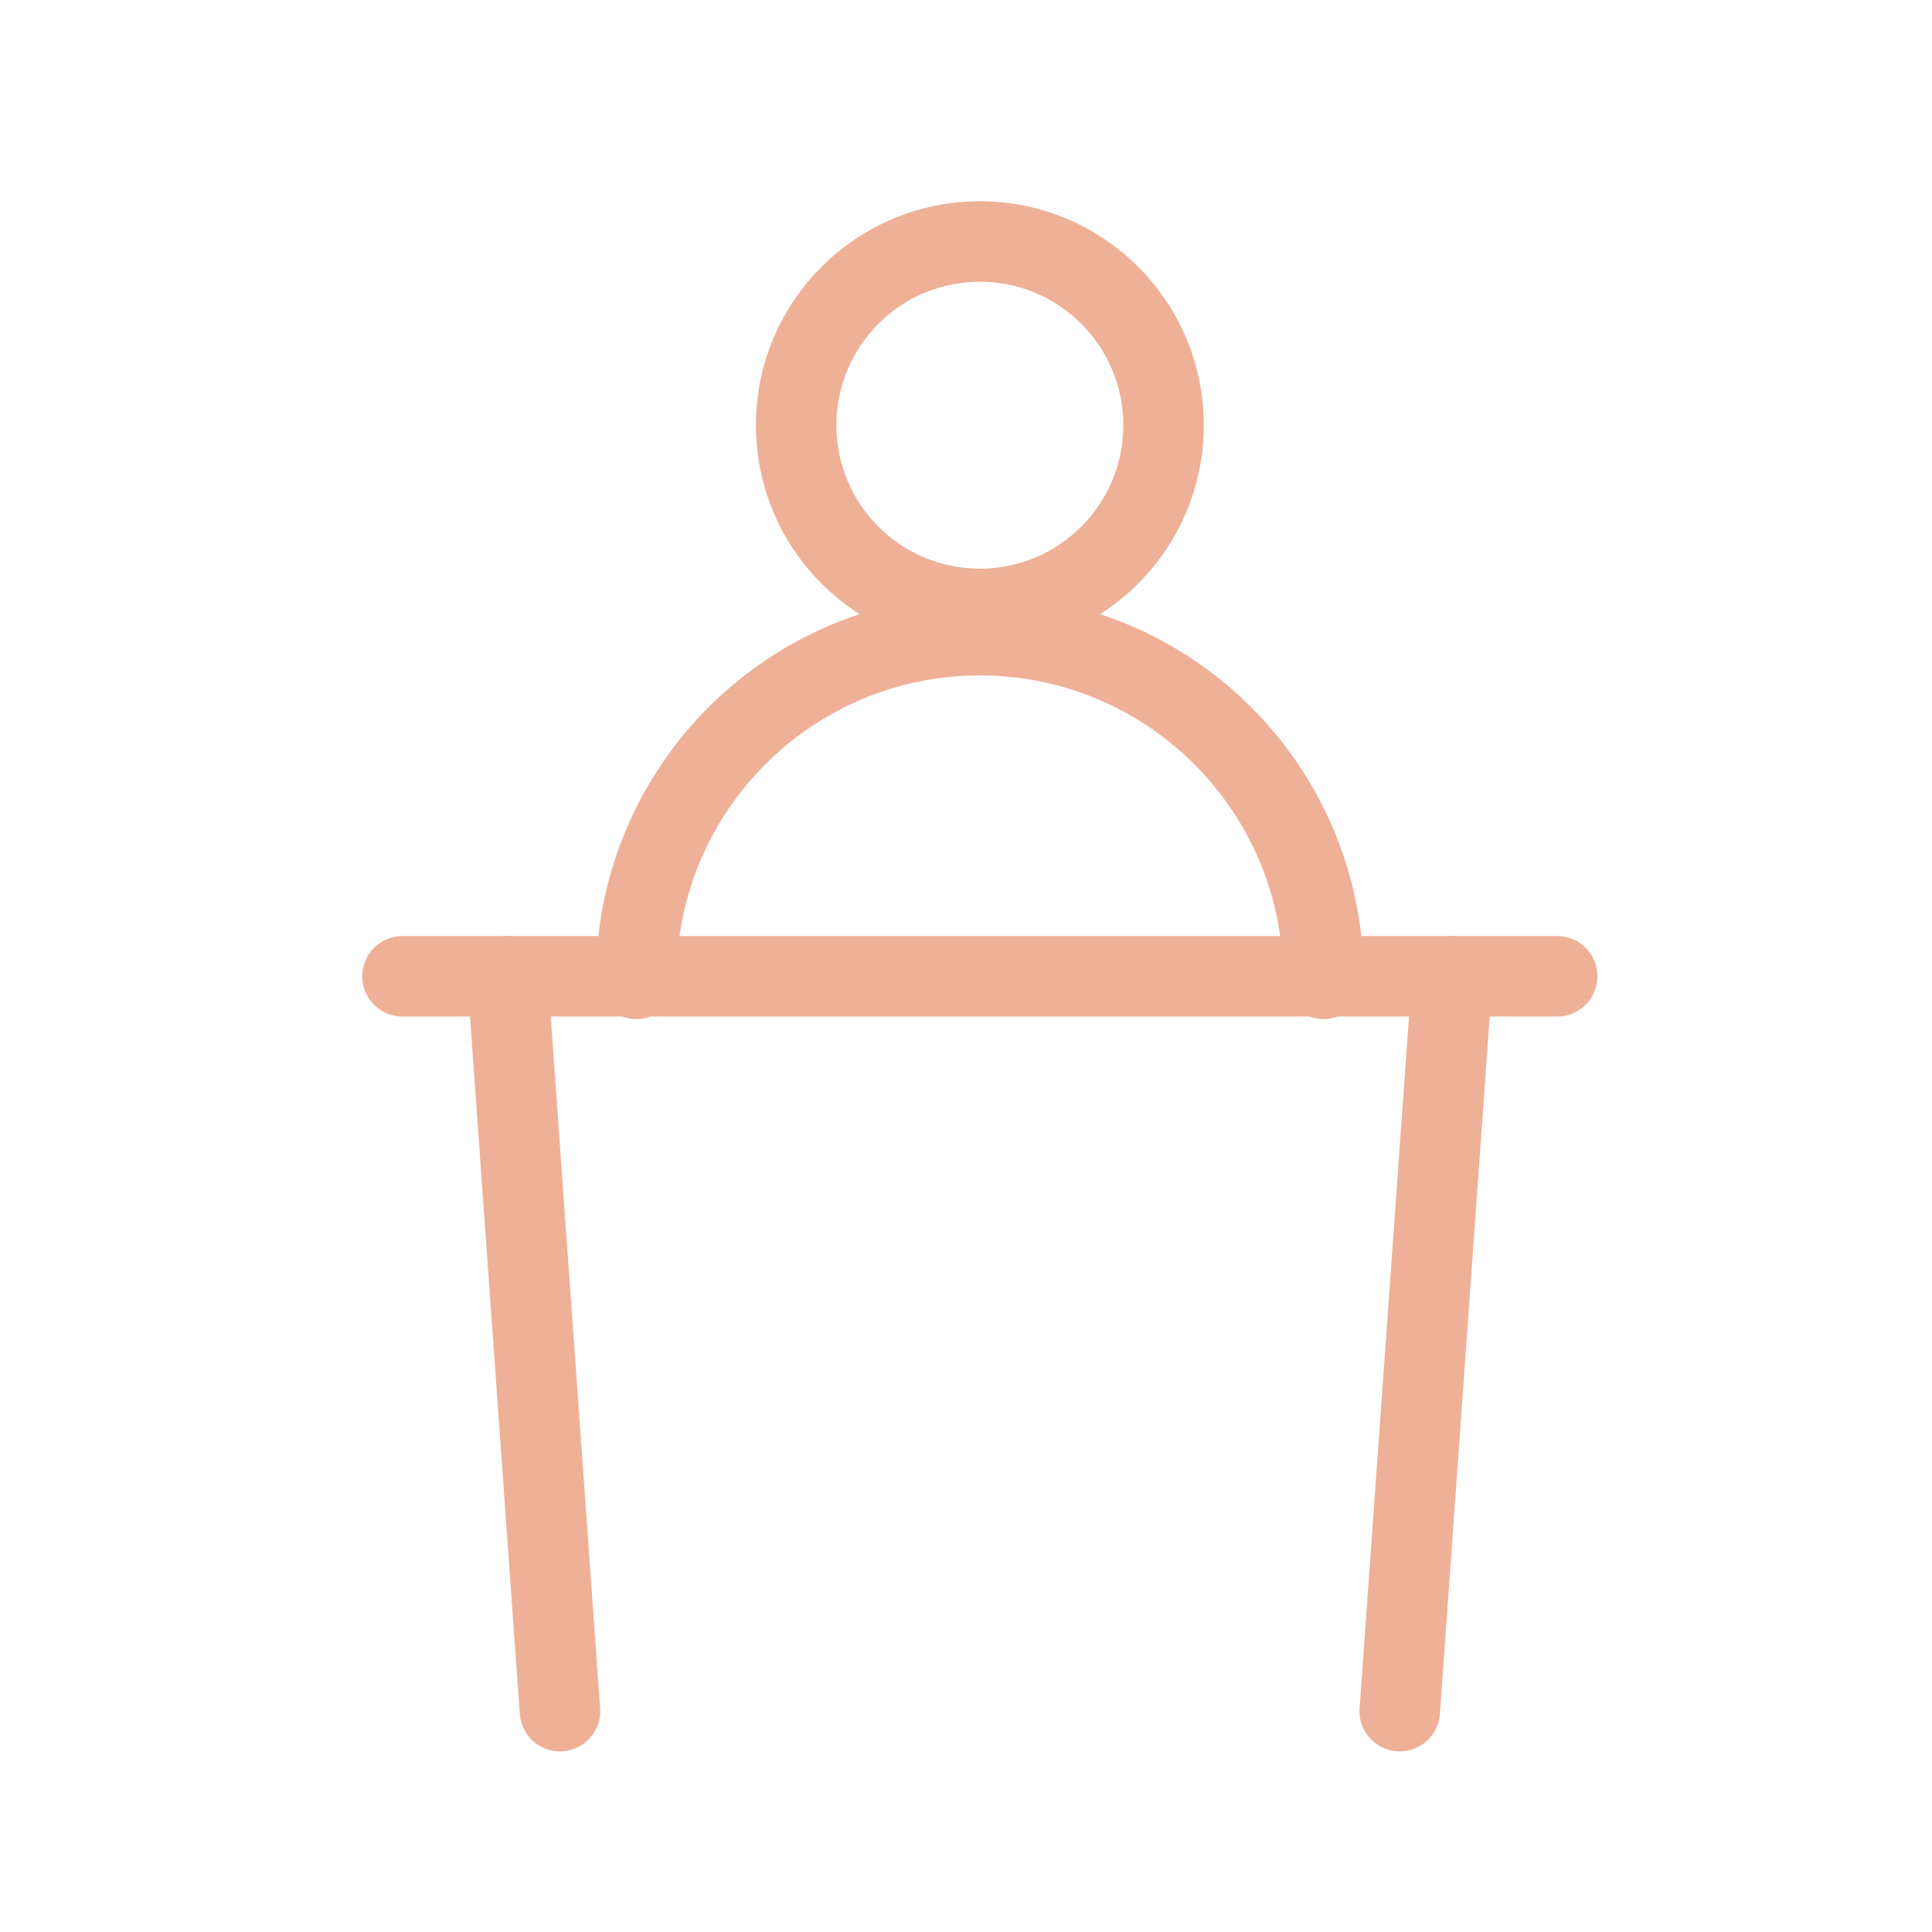
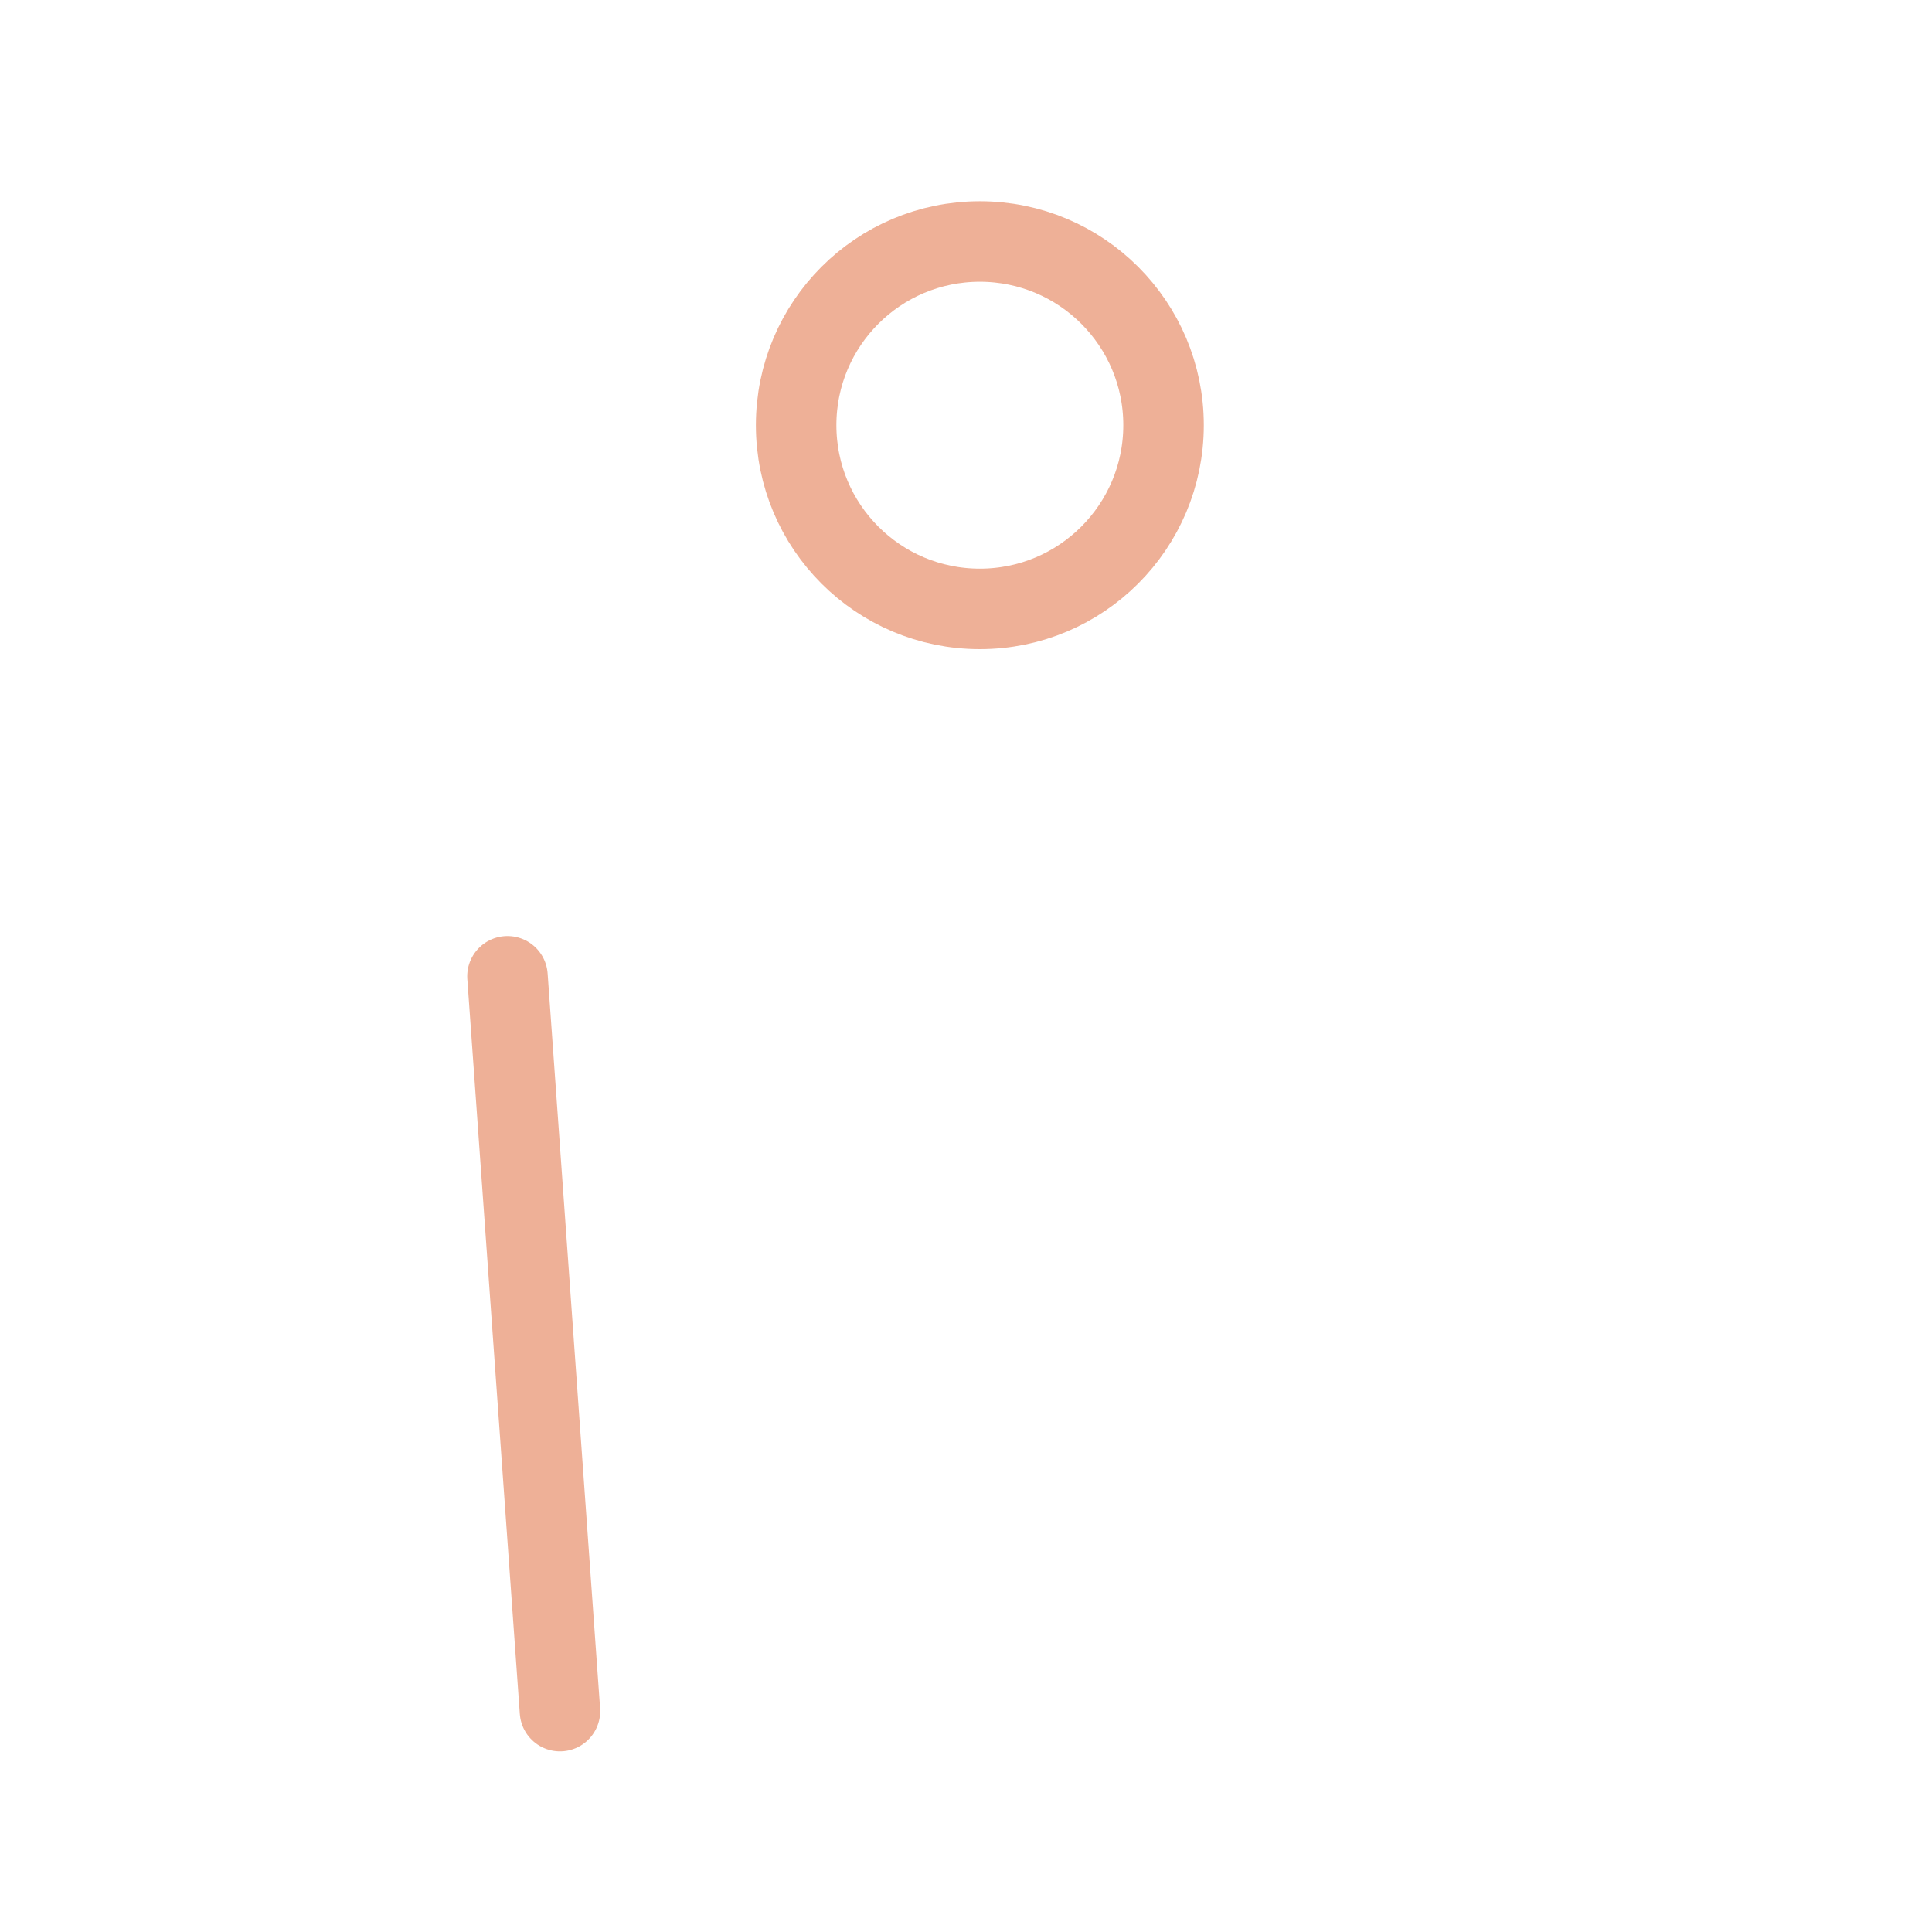
<svg xmlns="http://www.w3.org/2000/svg" width="48" height="48" viewBox="0 0 48 48" fill="none">
  <path d="M24.344 15.128C26.864 15.128 28.908 13.085 28.908 10.564C28.908 8.043 26.864 6 24.344 6C21.823 6 19.78 8.043 19.78 10.564C19.78 13.085 21.823 15.128 24.344 15.128Z" stroke="#EEB097" stroke-width="2" stroke-linecap="round" stroke-linejoin="round" />
-   <path d="M10 24.256H38.687" stroke="#EEB097" stroke-width="2" stroke-linecap="round" stroke-linejoin="round" />
  <path d="M12.608 24.256L13.912 42.512" stroke="#EEB097" stroke-width="2" stroke-linecap="round" stroke-linejoin="round" />
-   <path d="M36.08 24.256L34.776 42.512" stroke="#EEB097" stroke-width="2" stroke-linecap="round" stroke-linejoin="round" />
-   <path d="M32.88 24.317C32.88 19.602 29.058 15.781 24.344 15.781C19.63 15.781 15.808 19.602 15.808 24.317" stroke="#EEB097" stroke-width="2" stroke-linecap="round" stroke-linejoin="round" />
</svg>